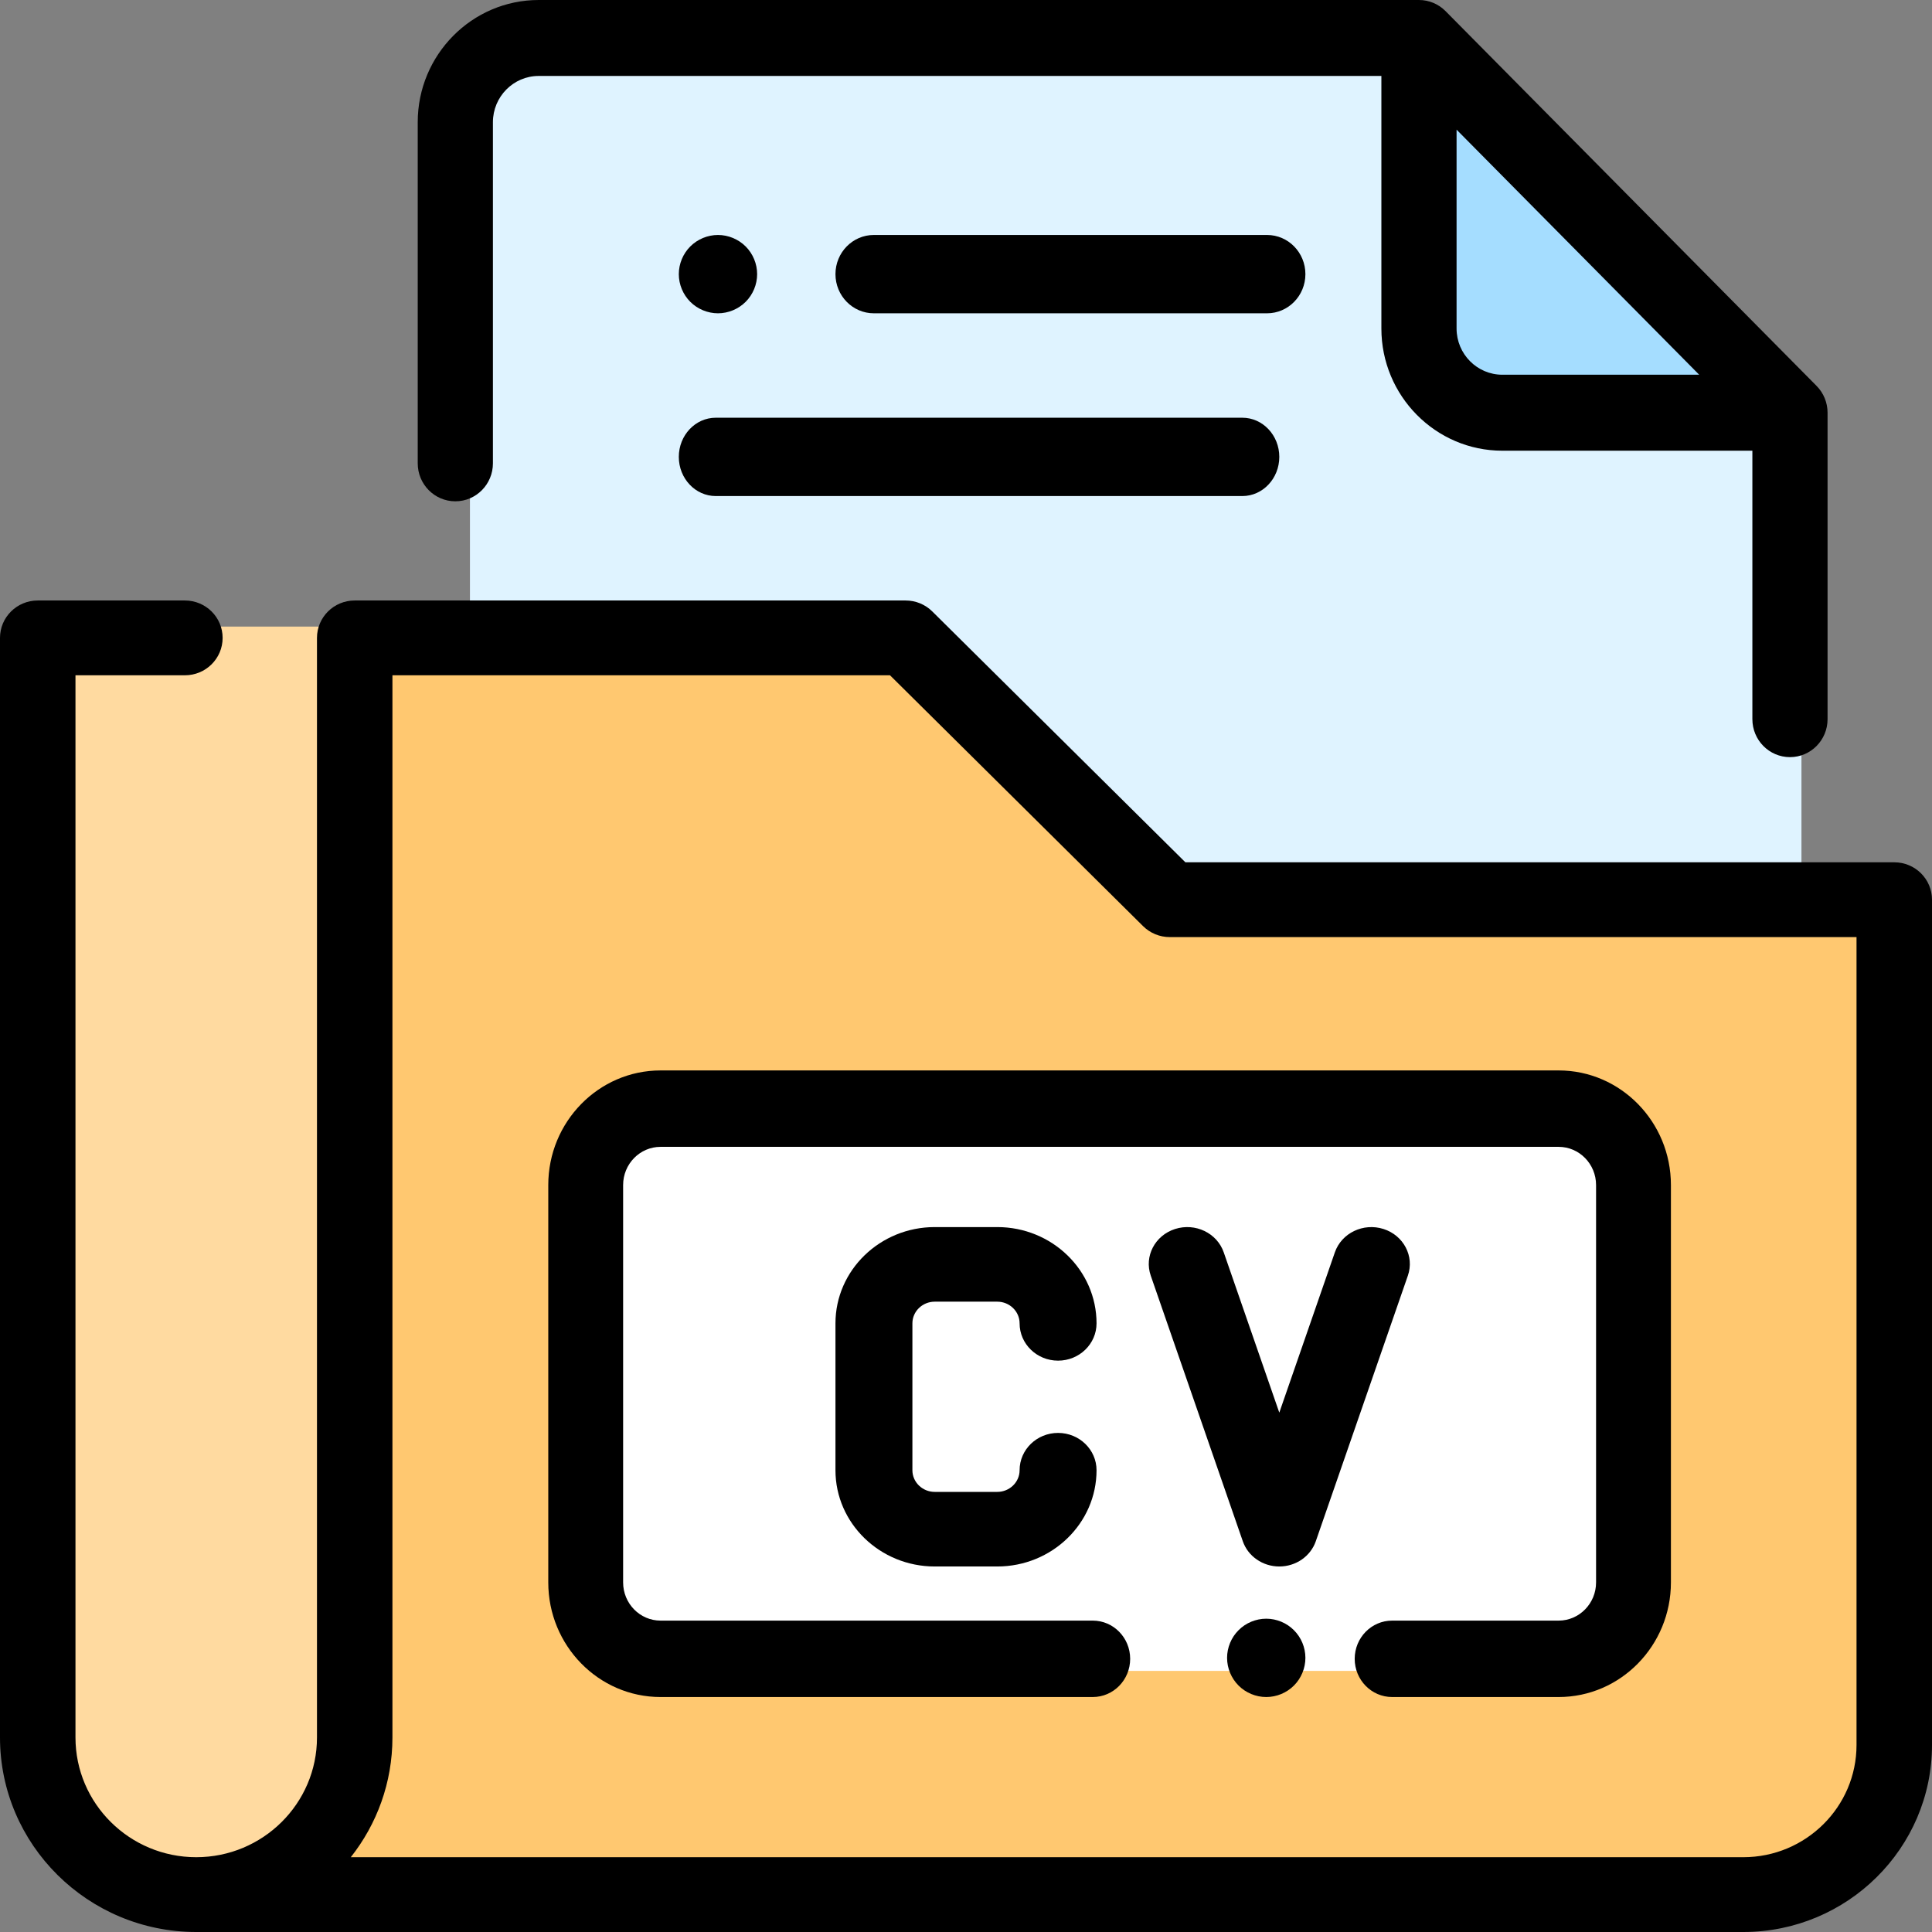
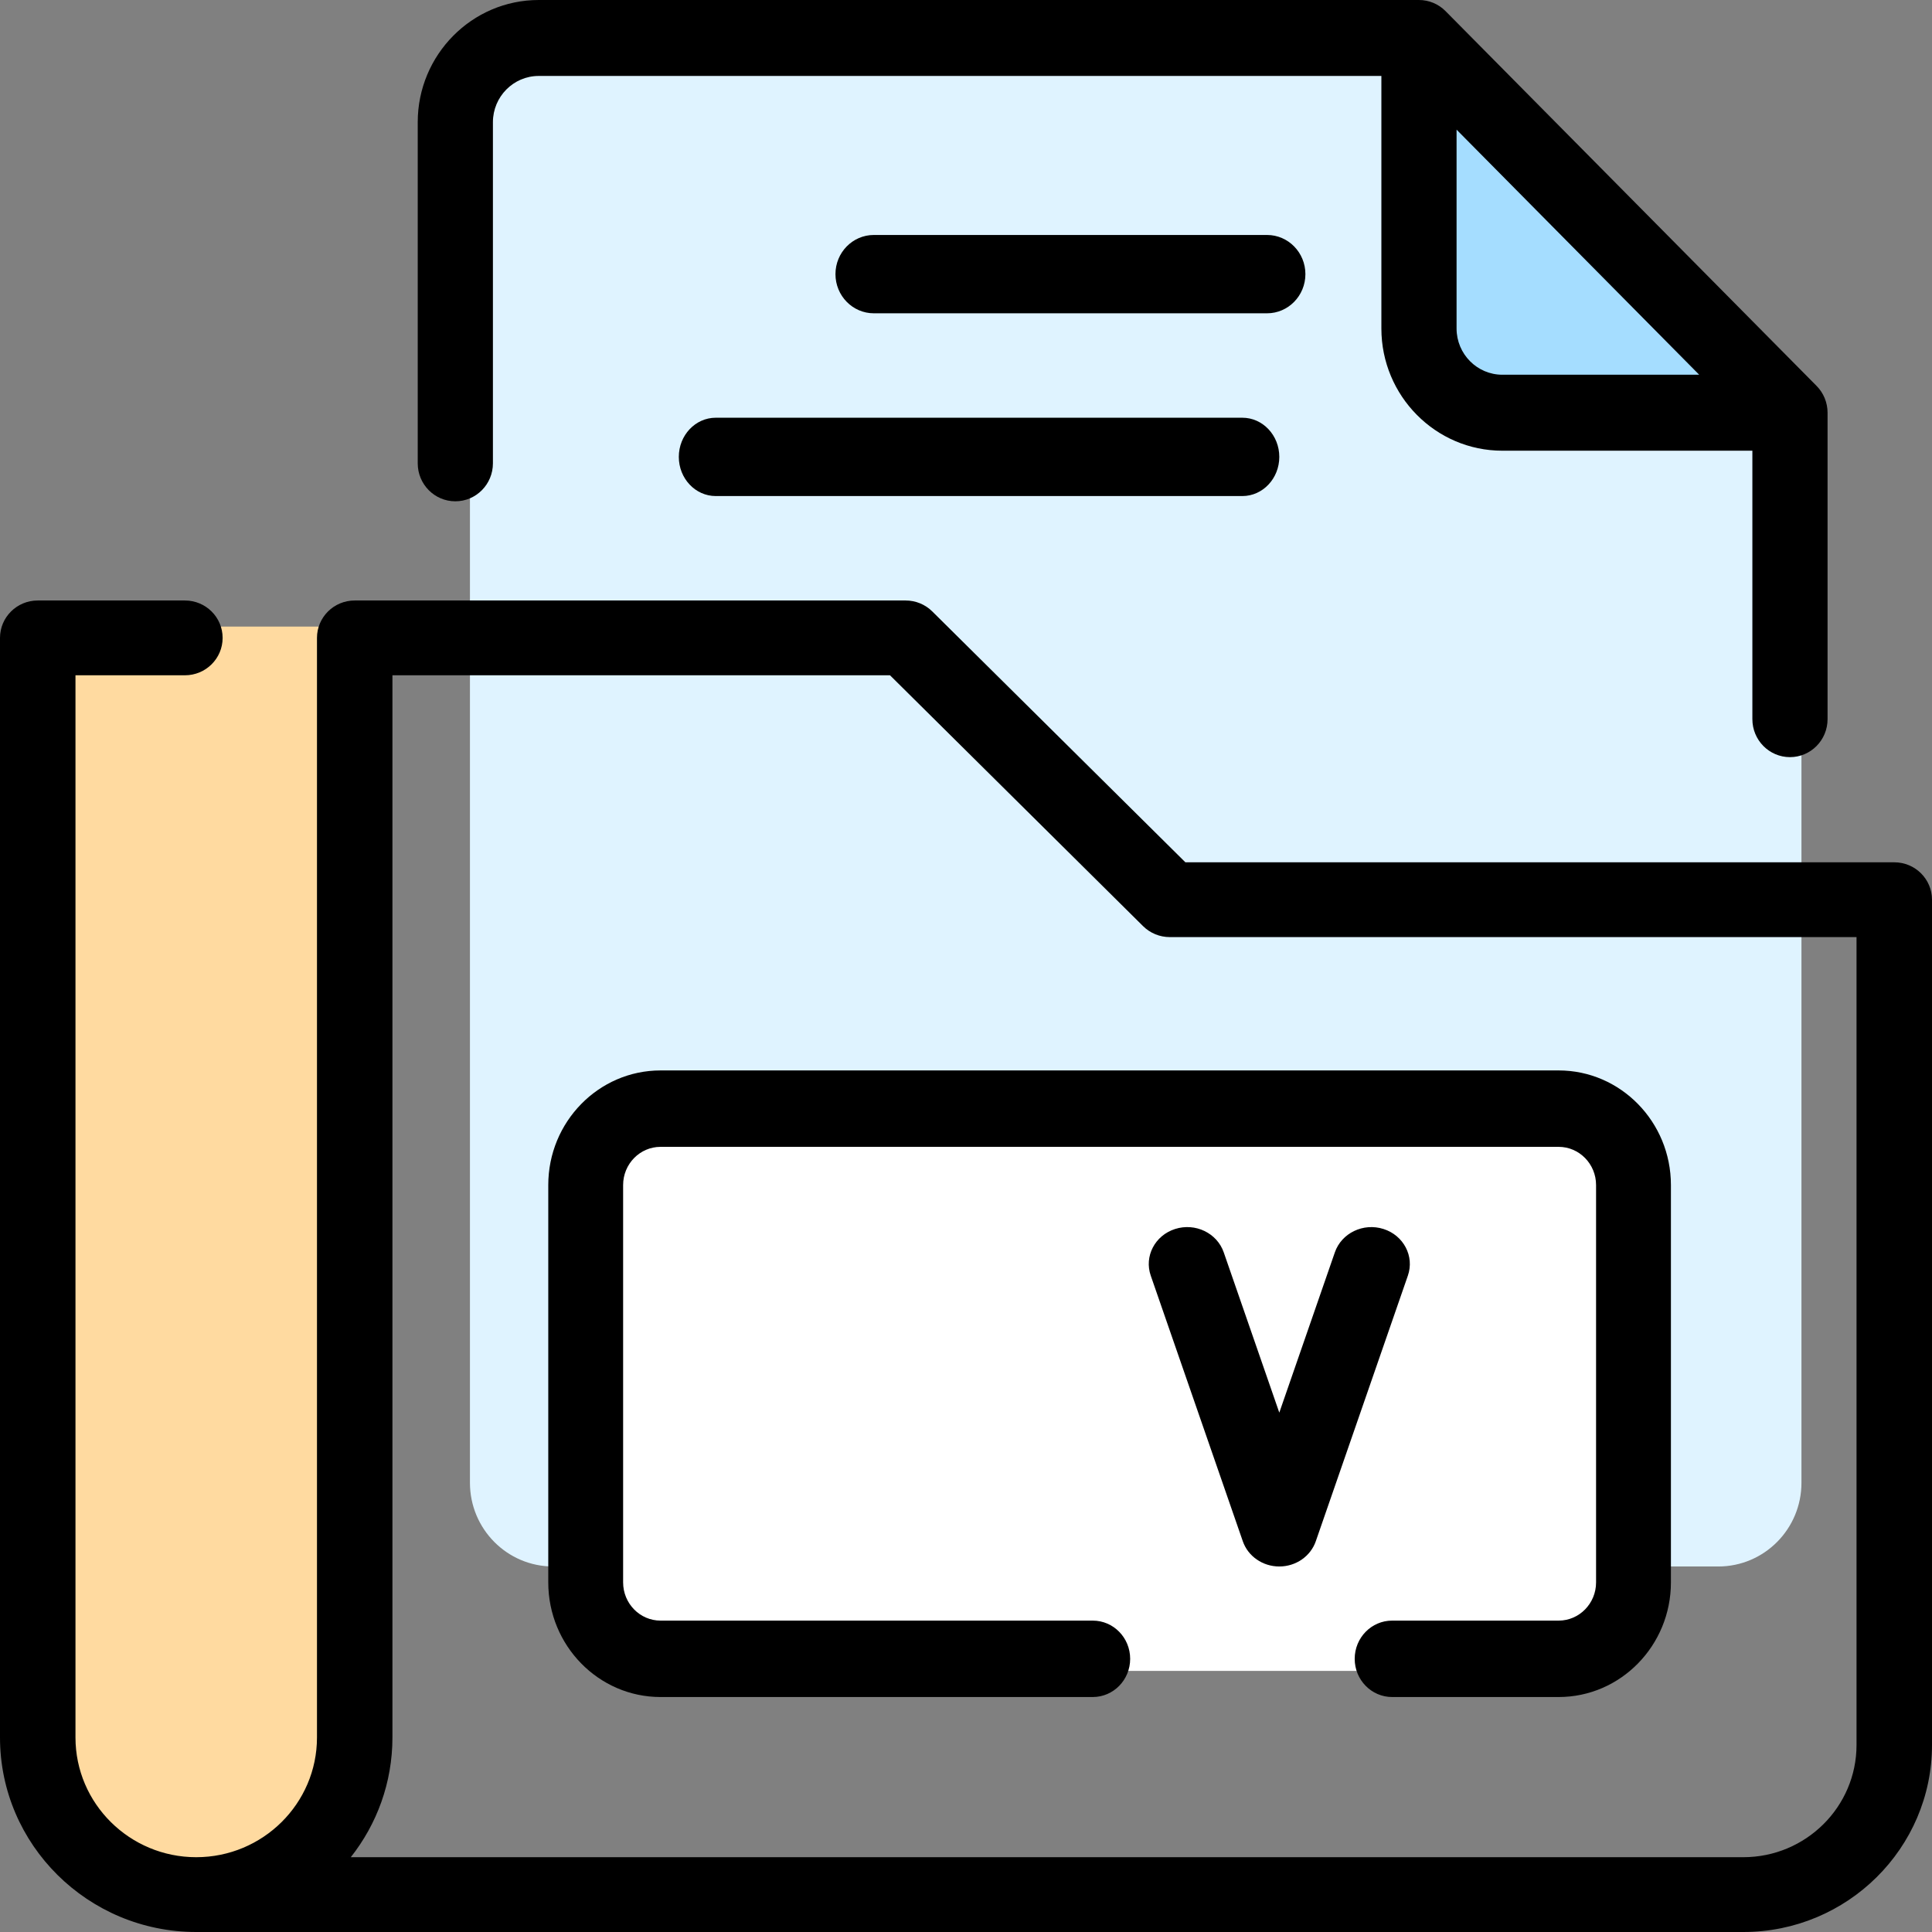
<svg xmlns="http://www.w3.org/2000/svg" width="74px" height="74px" viewBox="0 0 74 74" version="1.1">
  <rect x="0" y="0" width="74" height="74" fill="#808080" stroke="none" />
  <title>curriculum</title>
  <desc>Created with Sketch.</desc>
  <defs />
  <g id="main-file" stroke="none" stroke-width="1" fill="none" fill-rule="evenodd">
    <g id="0-Homepage" transform="translate(-928, -3992)" fill-rule="nonzero">
      <g id="curriculum" transform="translate(928, 3992)">
        <path d="M7,73 C3.686,73 1,70.258 1,66.875 L1,24 L13,24 L13,66.875 C13,70.258 10.314,73 7,73 Z" id="Shape" fill="#FFDAA0" />
        <path d="M18,4.207 L18,56.793 C18,58.564 19.426,60 21.186,60 L65.814,60 C67.574,60 69,58.564 69,56.793 L69,15.269 L54.823,1 L21.186,1 C19.426,1 18,2.436 18,4.207 Z" id="Shape" fill="#DFF3FF" />
-         <path d="M8,73 L67.222,73 C70.413,73 73,70.388 73,67.167 L73,34.208 L45.267,34.208 L35.3,24 L14.067,24 L14.067,66.875 C14.067,70.258 11.351,73 8,73" id="Shape" fill="#FFC870" />
        <path d="M69,15 L55,1 L55,11.854 C55,13.591 56.409,15 58.146,15 C58.146,15 69,15 69,15 Z" id="Shape" fill="#A5DDFF" />
        <path d="M60.143,64 L25.857,64 C24.279,64 23,62.694 23,61.083 L23,45.917 C23,44.306 24.279,43 25.857,43 L60.143,43 C61.721,43 63,44.306 63,45.917 L63,61.083 C63,62.694 61.721,64 60.143,64 Z" id="Shape" fill="#FFFFFF" />
        <path d="M72.555,33.028 L45.403,33.028 L35.709,23.42 C35.438,23.151 35.071,23 34.688,23 L13.586,23 C12.788,23 12.141,23.641 12.141,24.433 L12.141,66.551 C12.141,69.078 10.066,71.135 7.516,71.135 C4.965,71.135 2.891,69.078 2.891,66.551 L2.891,25.865 L7.082,25.865 C7.88,25.865 8.527,25.224 8.527,24.433 C8.527,23.641 7.88,23 7.082,23 L1.445,23 C0.647,23 0,23.641 0,24.433 L0,66.551 C0,70.658 3.371,74 7.516,74 L66.773,74 C70.758,74 74,70.787 74,66.837 L74,34.461 C74,33.669 73.353,33.028 72.555,33.028 Z M71.109,66.837 C71.109,69.207 69.164,71.135 66.773,71.135 L13.436,71.135 C14.435,69.87 15.031,68.278 15.031,66.551 L15.031,25.865 L34.089,25.865 L43.783,35.474 C44.054,35.742 44.421,35.893 44.805,35.893 L71.109,35.893 L71.109,66.837 Z" id="Shape" fill="#000000" />
        <path d="M17.44,19.201 C18.235,19.201 18.88,18.55 18.88,17.747 L18.88,4.68 C18.88,3.704 19.667,2.909 20.633,2.909 L52.91,2.909 L52.91,12.583 C52.91,15.163 54.988,17.263 57.543,17.263 L67.12,17.263 L67.12,27.545 C67.12,28.349 67.765,29 68.56,29 C69.355,29 70,28.349 70,27.545 L70,15.808 C70,15.422 69.848,15.052 69.578,14.78 L55.368,0.426 C55.098,0.153 54.732,0 54.35,0 L20.633,0 C18.078,0 16,2.099 16,4.68 L16,17.747 C16,18.55 16.645,19.201 17.44,19.201 Z M55.79,12.583 L55.79,4.966 L65.083,14.353 L57.543,14.353 C56.577,14.353 55.79,13.559 55.79,12.583 Z" id="Shape" fill="#000000" />
        <path d="M27.415,19 L47.585,19 C48.366,19 49,18.328 49,17.5 C49,16.672 48.366,16 47.585,16 L27.415,16 C26.634,16 26,16.672 26,17.5 C26,18.328 26.634,19 27.415,19 Z" id="Shape" fill="#000000" />
        <path d="M48.531,9 L33.469,9 C32.658,9 32,9.672 32,10.5 C32,11.328 32.658,12 33.469,12 L48.531,12 C49.342,12 50,11.328 50,10.5 C50,9.672 49.342,9 48.531,9 Z" id="Shape" fill="#000000" />
-         <path d="M27.5,12 C27.895,12 28.282,11.839 28.561,11.56 C28.84,11.281 29,10.895 29,10.5 C29,10.105 28.84,9.719 28.561,9.44 C28.282,9.161 27.895,9 27.5,9 C27.105,9 26.718,9.161 26.439,9.44 C26.16,9.719 26,10.105 26,10.5 C26,10.895 26.16,11.281 26.439,11.56 C26.718,11.839 27.105,12 27.5,12 Z" id="Shape" fill="#000000" />
-         <path d="M48.5,62 C48.105,62 47.718,62.16 47.44,62.44 C47.16,62.718 47,63.105 47,63.5 C47,63.895 47.16,64.281 47.44,64.561 C47.718,64.84 48.105,65 48.5,65 C48.895,65 49.282,64.84 49.56,64.561 C49.84,64.281 50,63.895 50,63.5 C50,63.105 49.84,62.718 49.56,62.44 C49.282,62.16 48.895,62 48.5,62 Z" id="Shape" fill="#000000" />
        <path d="M21,45.39 L21,60.61 C21,63.031 22.929,65 25.3,65 L41.855,65 C42.647,65 43.288,64.345 43.288,63.537 C43.288,62.728 42.647,62.073 41.855,62.073 L25.3,62.073 C24.51,62.073 23.867,61.417 23.867,60.61 L23.867,45.39 C23.867,44.583 24.51,43.927 25.3,43.927 L59.7,43.927 C60.49,43.927 61.133,44.583 61.133,45.39 L61.133,60.61 C61.133,61.417 60.49,62.073 59.7,62.073 L53.322,62.073 C52.53,62.073 51.888,62.728 51.888,63.537 C51.888,64.345 52.53,65 53.322,65 L59.7,65 C62.071,65 64,63.031 64,60.61 L64,45.39 C64,42.969 62.071,41 59.7,41 L25.3,41 C22.929,41 21,42.969 21,45.39 Z" id="Shape" fill="#000000" />
        <path d="M52.991,47.073 C52.219,46.827 51.385,47.227 51.128,47.968 L49,54.107 L46.872,47.968 C46.615,47.227 45.782,46.826 45.009,47.073 C44.237,47.319 43.819,48.119 44.076,48.859 L47.602,59.033 C47.802,59.61 48.365,60 49,60 C49.635,60 50.198,59.61 50.398,59.033 L53.925,48.859 C54.181,48.119 53.763,47.319 52.991,47.073 Z" id="Shape" fill="#000000" />
-         <path d="M35.803,49.857 L38.197,49.857 C38.669,49.857 39.053,50.23 39.053,50.687 C39.053,51.476 39.713,52.116 40.526,52.116 C41.34,52.116 42,51.476 42,50.687 C42,48.654 40.294,47 38.197,47 L35.803,47 C33.706,47 32,48.654 32,50.687 L32,56.313 C32,58.346 33.706,60 35.803,60 L38.197,60 C40.294,60 42,58.346 42,56.313 C42,55.524 41.34,54.884 40.526,54.884 C39.713,54.884 39.053,55.524 39.053,56.313 C39.053,56.77 38.669,57.143 38.197,57.143 L35.803,57.143 C35.331,57.143 34.947,56.77 34.947,56.313 L34.947,50.687 C34.947,50.23 35.331,49.857 35.803,49.857 Z" id="Shape" fill="#000000" />
      </g>
    </g>
  </g>
</svg>